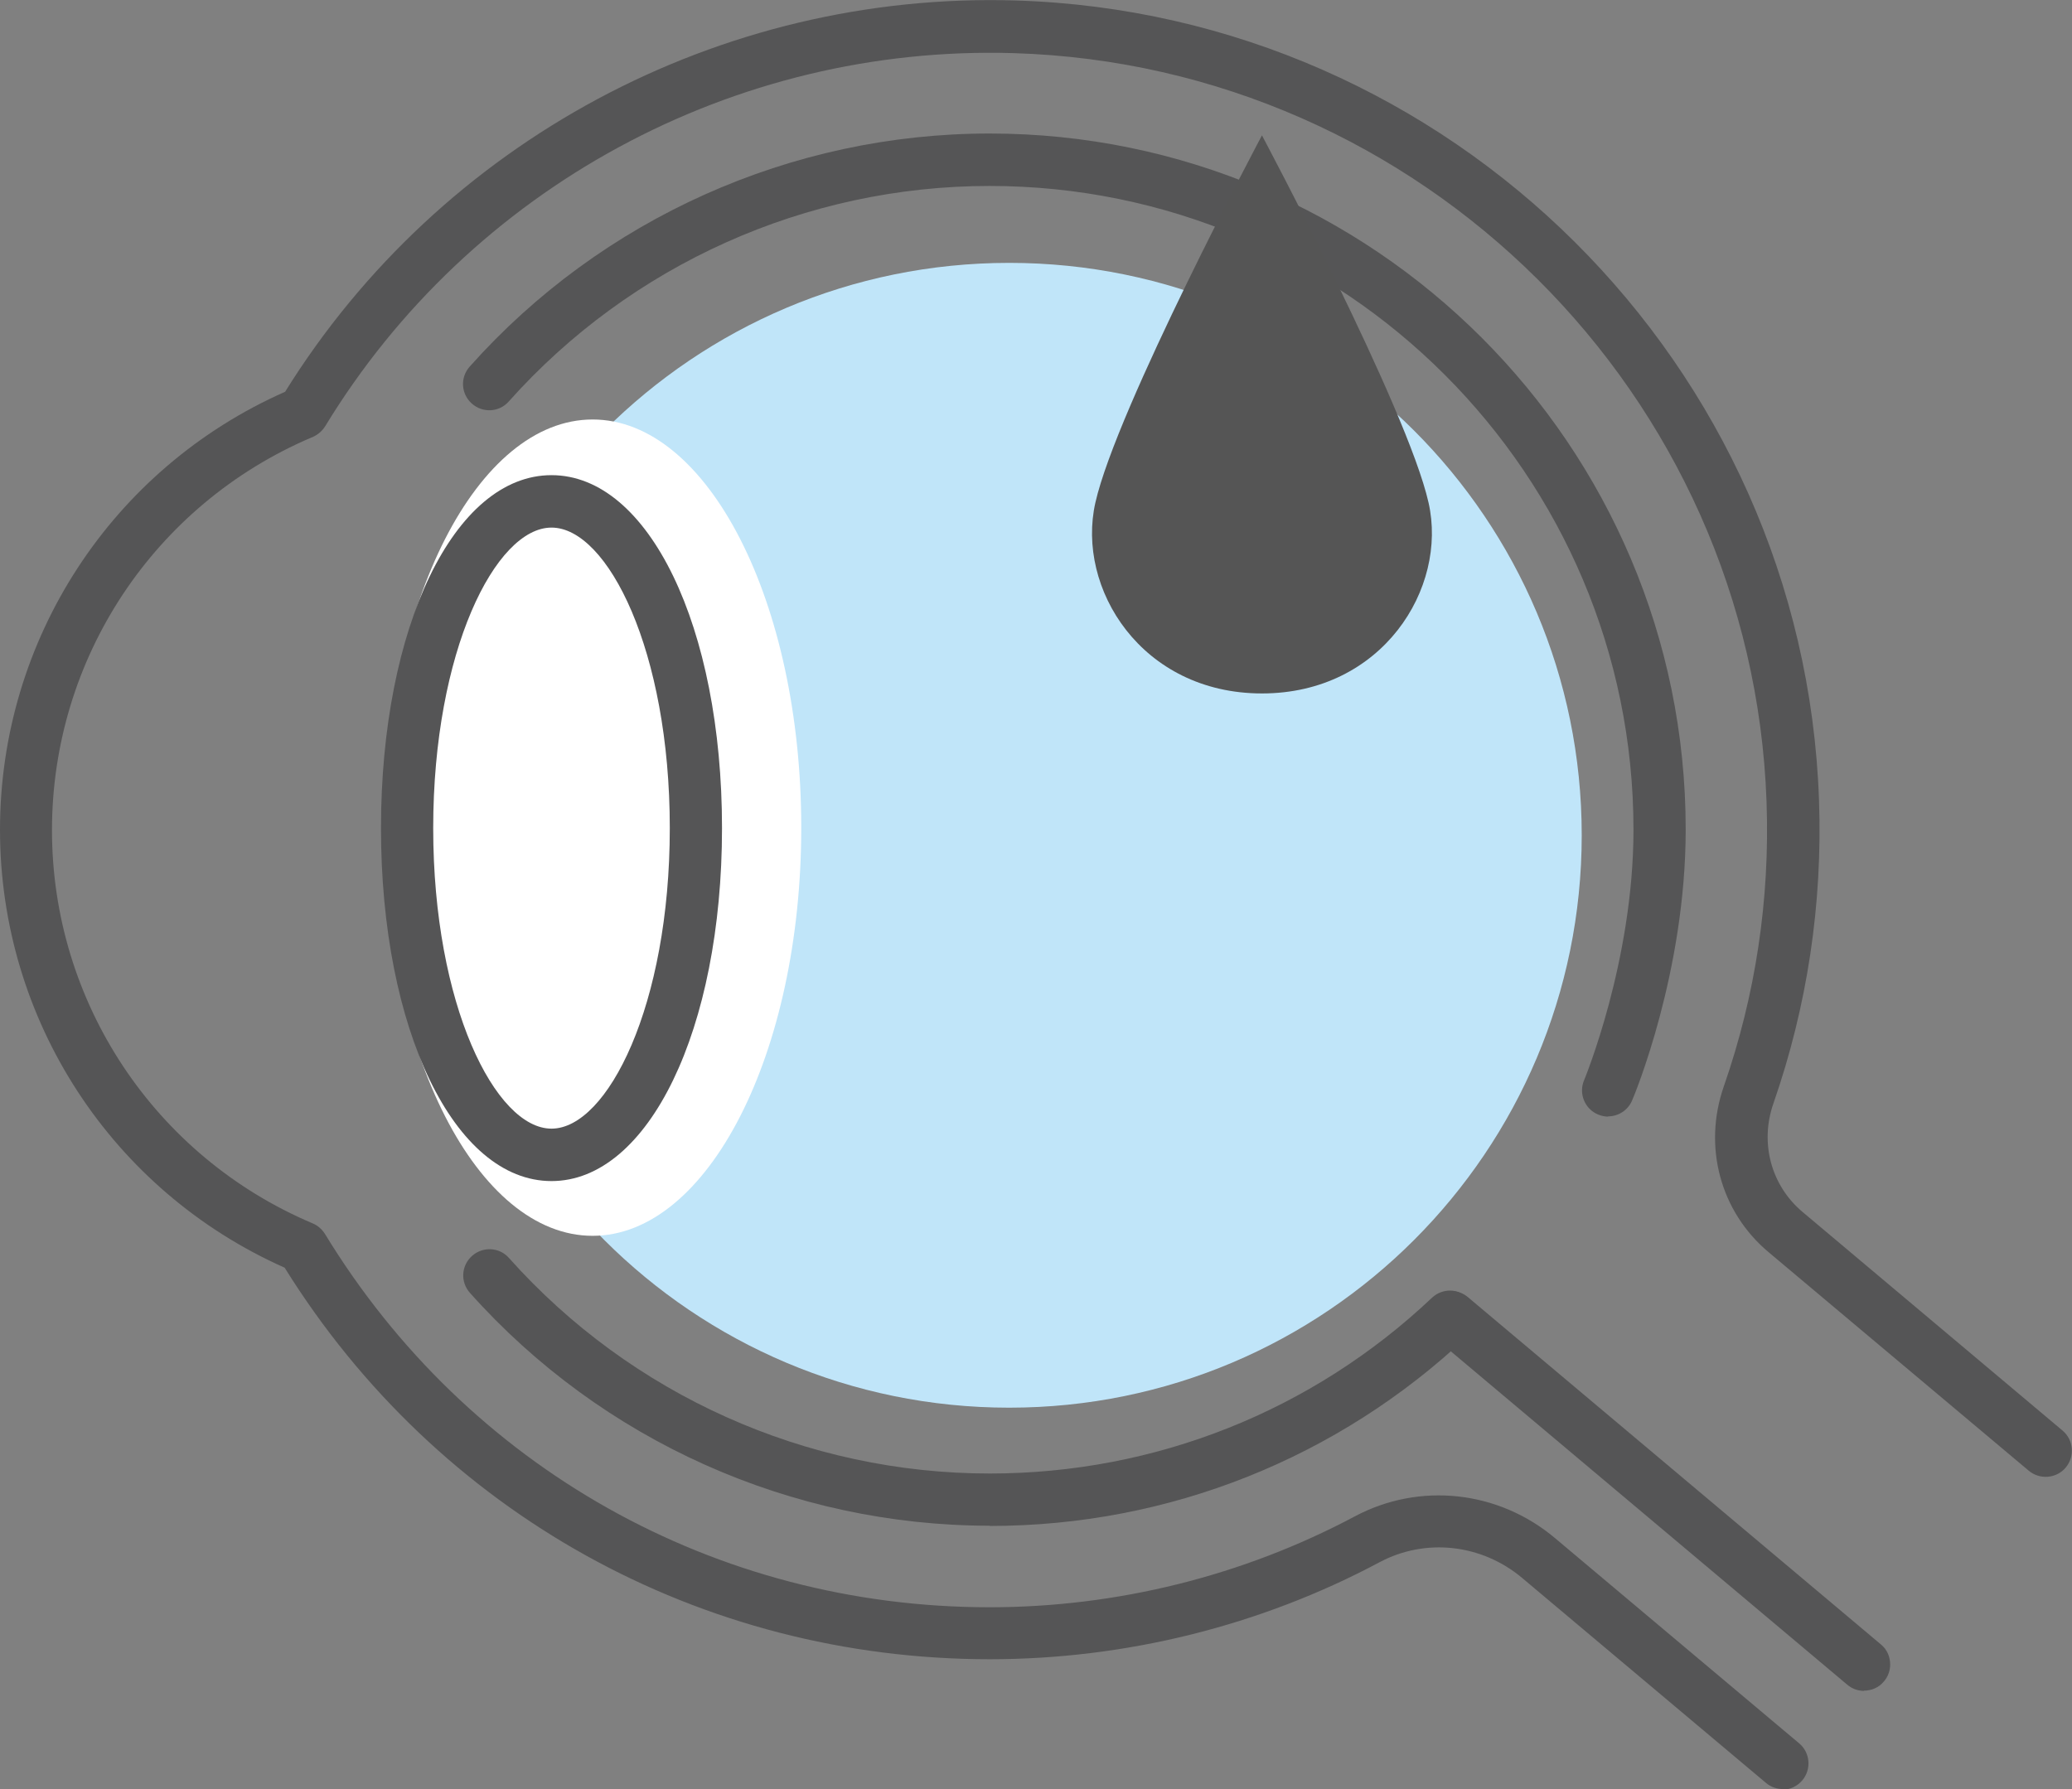
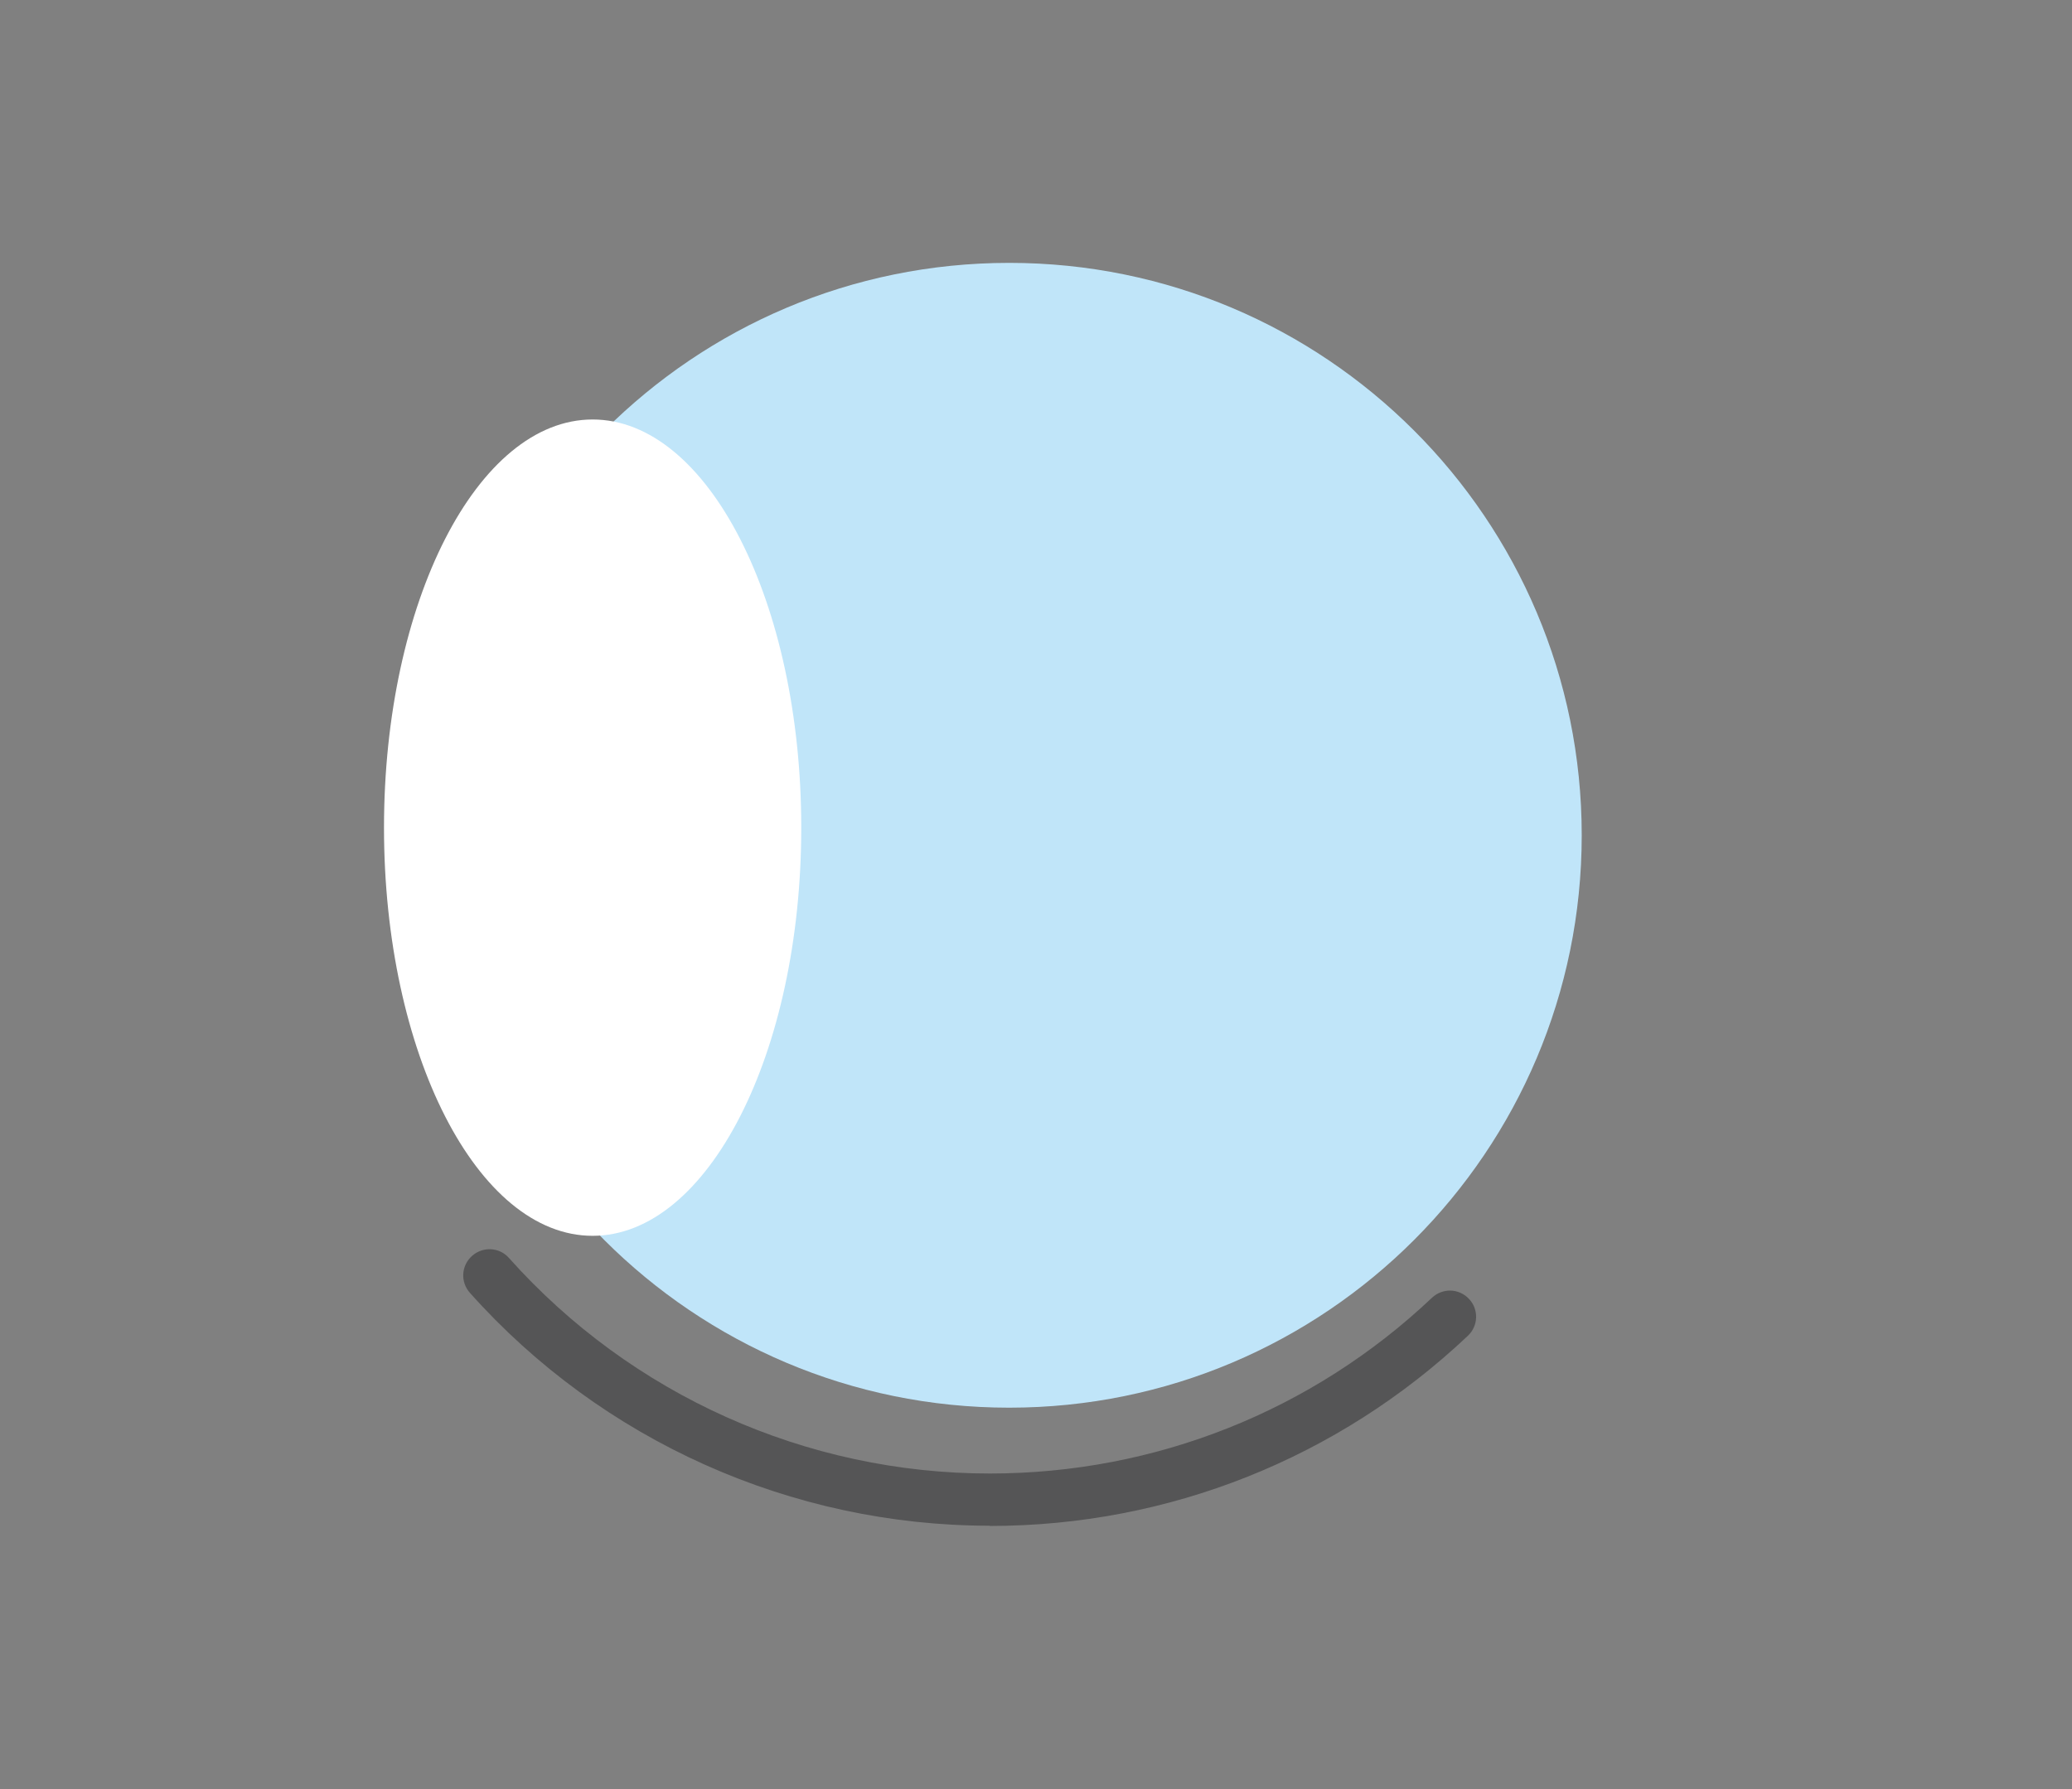
<svg xmlns="http://www.w3.org/2000/svg" id="_レイヤー_2" viewBox="0 0 89.68 77.45">
  <rect x="0" y="0" width="89.68" height="77.45" fill="#808080" stroke="none" />
  <defs>
    <style>.cls-1{fill:#c0e5f9;}.cls-1,.cls-2,.cls-3,.cls-4{stroke-width:0px;}.cls-2{fill:#fff;}.cls-3{fill:#555556;}.cls-4{fill:#555;}</style>
  </defs>
  <g id="_レイヤー_1-2">
    <path class="cls-1" d="m68.46,36.16c0,13.68-11.09,24.78-24.78,24.78s-24.78-11.09-24.78-24.78,11.1-24.78,24.78-24.78,24.78,11.09,24.78,24.78Z" />
    <path class="cls-2" d="m34.68,35.83c0,9.76-4.04,17.67-9.03,17.67s-9.03-7.91-9.03-17.67,4.04-17.67,9.03-17.67,9.03,7.91,9.03,17.67Z" />
-     <path class="cls-3" d="m77.16,77.45c-.26,0-.52-.09-.73-.27l-10.55-8.87c-1.75-1.47-4.18-1.74-6.17-.68-5.15,2.75-10.99,4.2-16.87,4.2-12.53,0-23.91-6.33-30.52-16.95C4.83,51.55,0,44.15,0,35.92s4.83-15.64,12.34-18.96C19.08,6.12,31.15-.36,43.94.02c18.85.57,34.13,15.77,34.79,34.61.16,4.51-.51,8.93-1.97,13.13-.6,1.71-.11,3.55,1.25,4.7l11.26,9.47c.48.4.54,1.12.14,1.6-.4.48-1.12.54-1.6.14l-11.26-9.46c-2.09-1.75-2.85-4.57-1.94-7.18,1.37-3.94,2-8.08,1.85-12.31-.62-17.65-14.94-31.89-32.6-32.42-12.1-.36-23.51,5.83-29.79,16.16-.14.22-.35.39-.59.48-6.82,2.91-11.23,9.57-11.23,17s4.43,14.12,11.28,17.02c.22.09.4.25.53.45,6.17,10.13,16.92,16.17,28.77,16.17,5.51,0,10.97-1.36,15.8-3.93,2.81-1.5,6.23-1.13,8.69.95l10.55,8.87c.48.4.54,1.12.14,1.6-.23.27-.55.41-.87.41" />
-     <path class="cls-3" d="m69.61,48.34c-.14,0-.29-.03-.44-.09-.58-.24-.85-.91-.61-1.48.02-.05,2.14-5.16,2.14-10.85,0-15.37-12.5-27.87-27.87-27.87-7.94,0-15.52,3.4-20.81,9.33-.41.47-1.13.51-1.6.09-.47-.42-.51-1.13-.09-1.6,5.71-6.41,13.92-10.09,22.5-10.09,16.62,0,30.13,13.52,30.13,30.13,0,6.16-2.22,11.51-2.32,11.73-.18.43-.6.69-1.05.69" />
    <path class="cls-3" d="m42.84,66.05c-8.59,0-16.79-3.68-22.5-10.08-.42-.47-.38-1.18.09-1.6.47-.42,1.19-.38,1.6.09,5.29,5.93,12.87,9.33,20.81,9.33,7.15,0,13.95-2.7,19.14-7.61.46-.43,1.17-.41,1.6.05.43.45.41,1.17-.05,1.6-5.62,5.31-12.96,8.23-20.69,8.23" />
-     <path class="cls-3" d="m80.68,73.2c-.26,0-.52-.09-.73-.27l-17.87-15.03c-.27-.22-.41-.55-.41-.87,0-.26.09-.52.27-.73.4-.48,1.12-.54,1.6-.14l17.87,15.03c.27.22.4.54.4.87,0,.26-.09.52-.27.73-.22.27-.54.4-.87.4" />
-     <path class="cls-3" d="m23.87,51.13c-4.21,0-7.38-6.57-7.38-15.28s3.17-15.28,7.38-15.28,7.38,6.57,7.38,15.28-3.18,15.28-7.38,15.28m0-28.29c-2.42,0-5.12,5.34-5.12,13.01s2.7,13.01,5.12,13.01,5.12-5.34,5.12-13.01-2.69-13.01-5.12-13.01" />
-     <path class="cls-4" d="m54.62,30.02c5.21,0,8.05-4.56,7.21-8.26-.92-4.08-7.21-15.9-7.21-15.9,0,0-6.29,11.82-7.21,15.9-.84,3.71,2,8.26,7.21,8.26Z" />
  </g>
</svg>